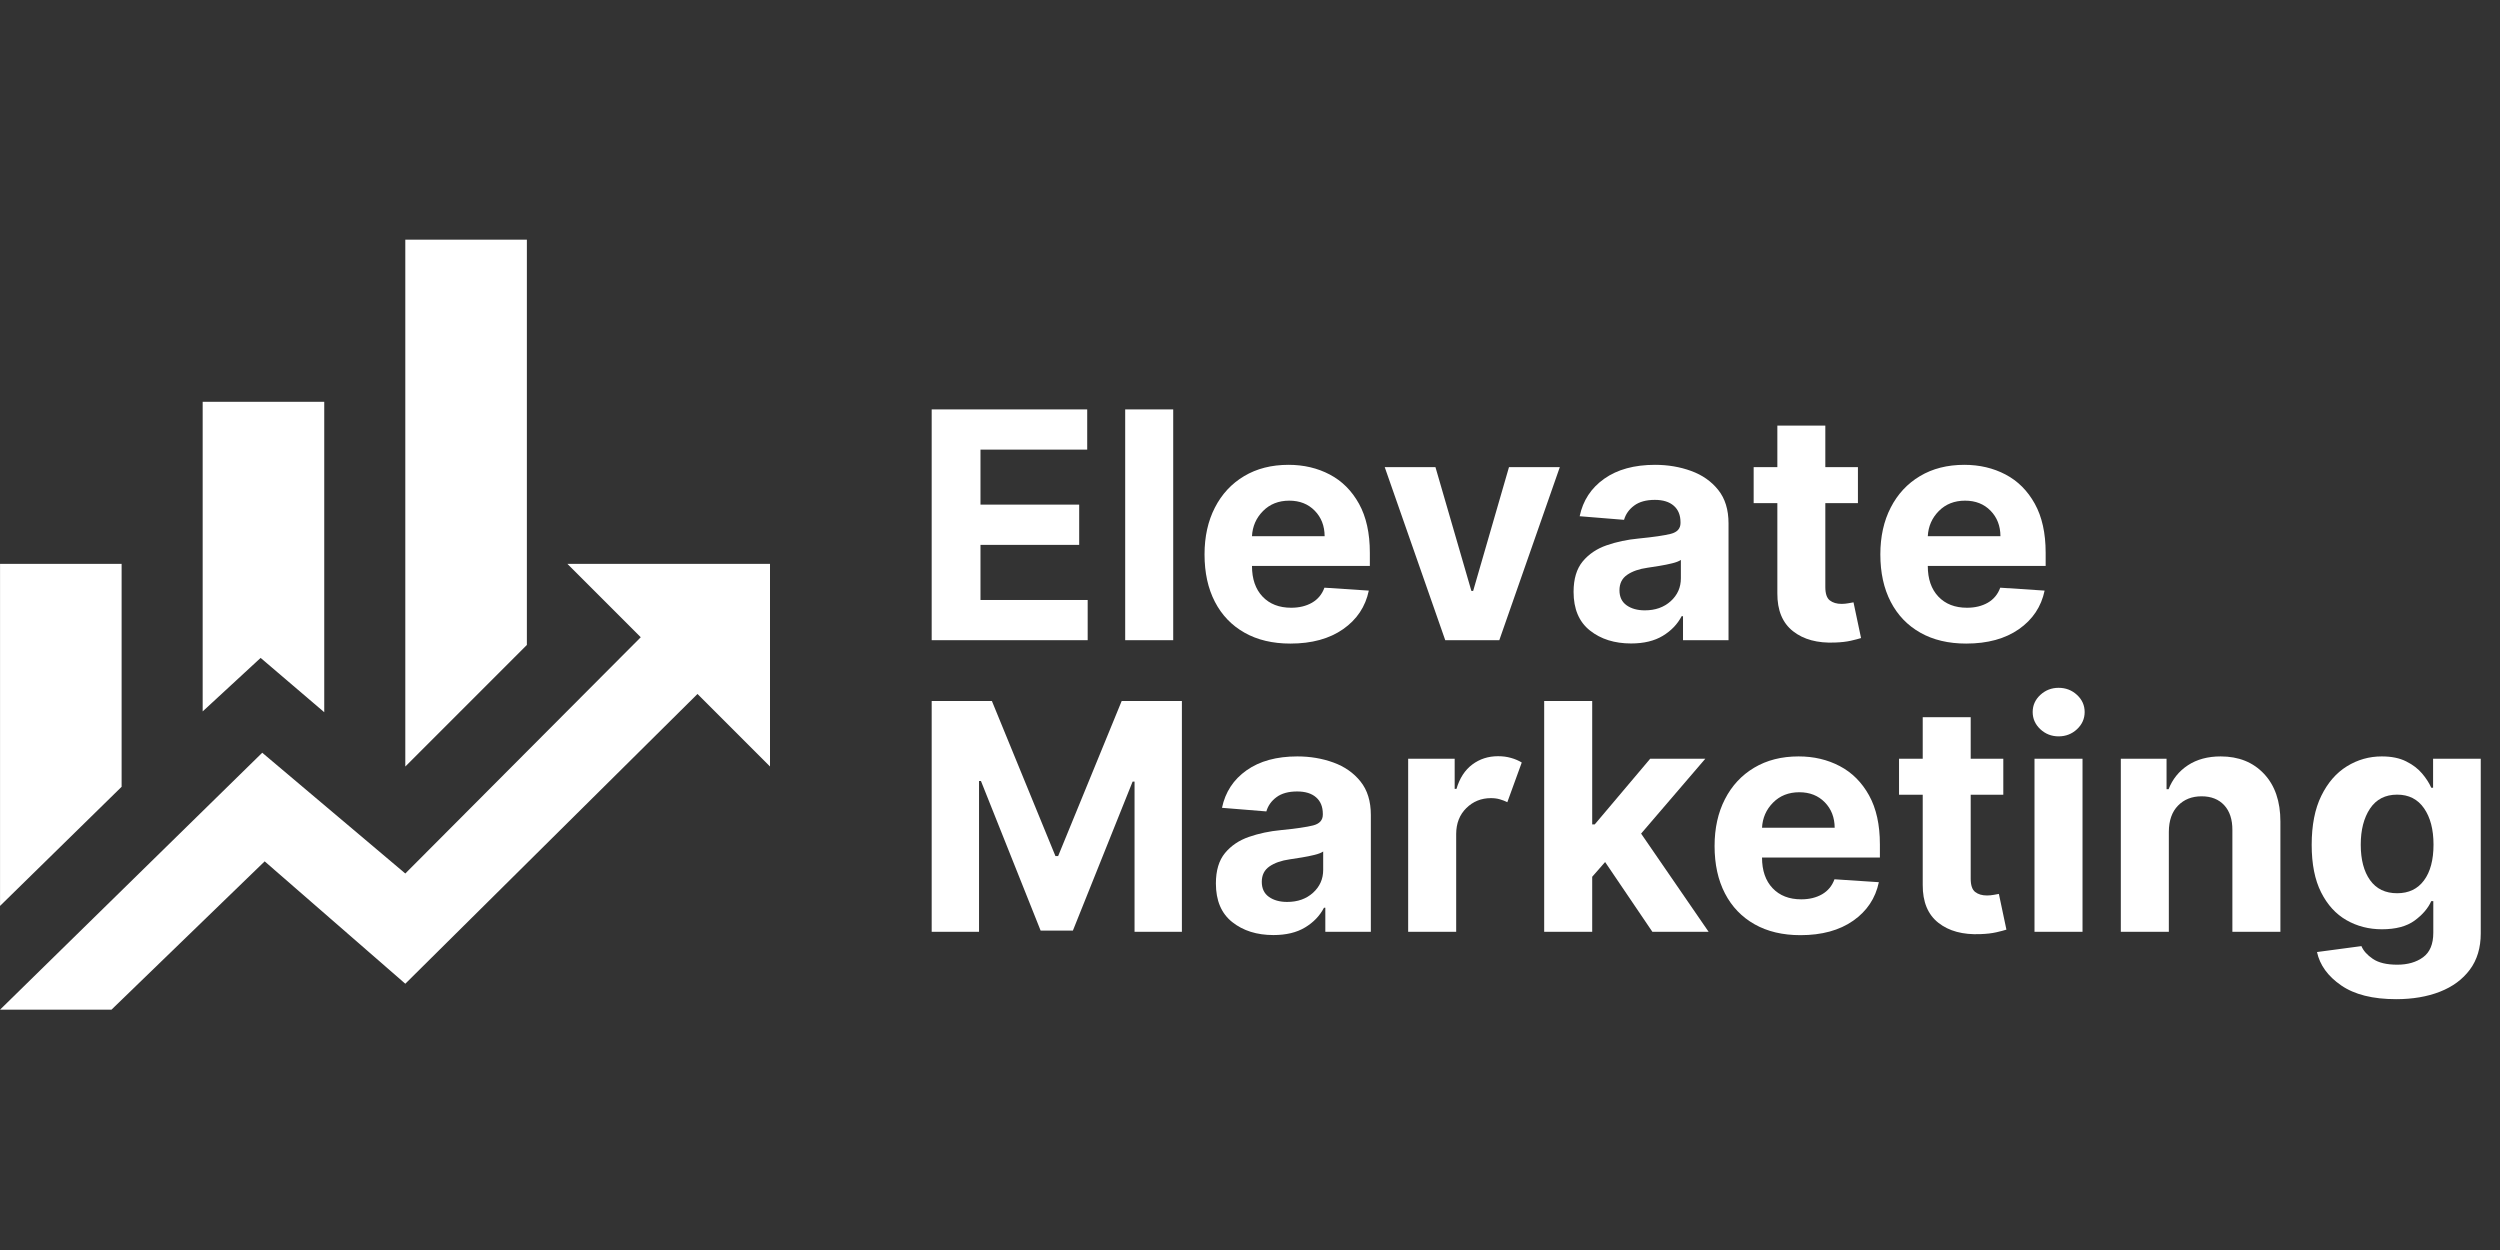
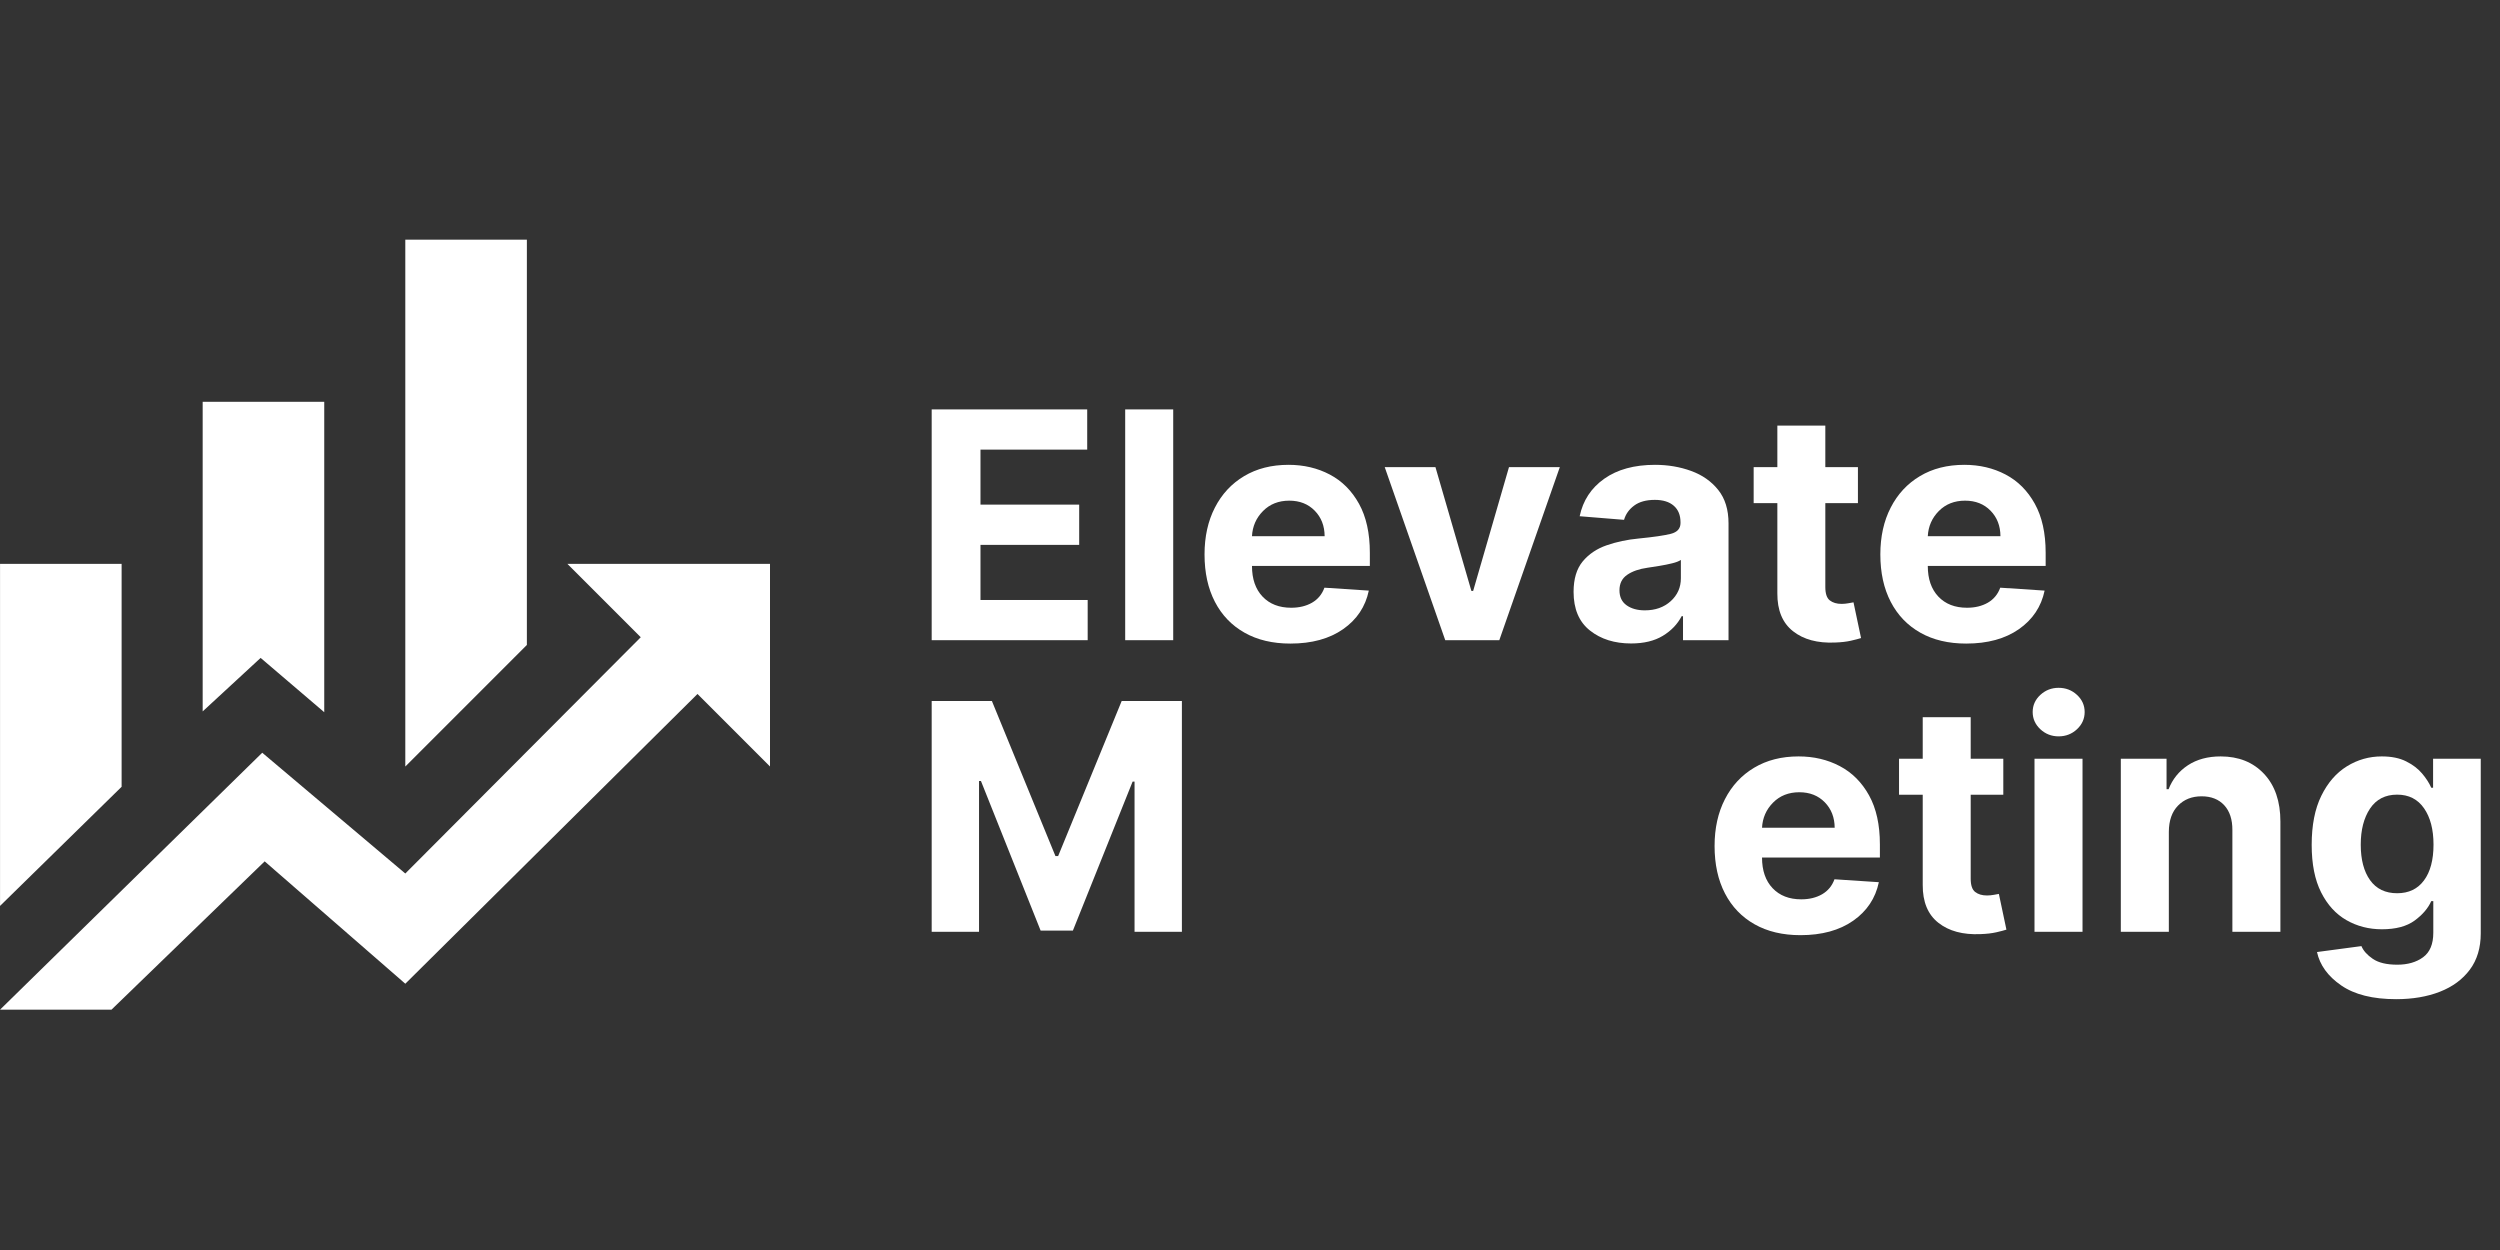
<svg xmlns="http://www.w3.org/2000/svg" width="1000" zoomAndPan="magnify" viewBox="0 0 750 375" height="500" preserveAspectRatio="xMidYMid meet" version="1.0">
  <rect x="0" y="0" width="750" height="375" fill="#333333" stroke="none" />
  <defs>
    <g />
    <clipPath id="7568f84364">
      <path d="M 0 71.902 L 231 71.902 L 231 302.902 L 0 302.902 Z M 0 71.902 " clip-rule="nonzero" />
    </clipPath>
  </defs>
  <g clip-path="url(#7568f84364)">
    <path fill="#ffffff" d="M 36.484 236.035 L 0.012 271.777 L 0.012 169.164 L 36.484 169.164 Z M 97.273 213.664 L 78.188 197.371 L 60.801 213.422 L 60.801 120.535 L 97.273 120.535 Z M 158.062 193.48 L 121.59 229.957 L 121.59 71.902 L 158.062 71.902 Z M 192.227 191.172 L 170.223 169.164 L 231.012 169.164 L 231.012 229.957 L 209.25 208.191 L 121.59 295.121 L 79.402 258.406 L 33.445 302.902 L 0.012 302.902 L 78.672 225.82 L 121.59 262.051 " fill-opacity="1" fill-rule="nonzero" />
  </g>
  <g fill="#ffffff" fill-opacity="1">
    <g transform="translate(273.489, 192.057)">
      <g>
        <path d="M 6.016 0 L 6.016 -69.234 L 52.672 -69.234 L 52.672 -57.172 L 20.656 -57.172 L 20.656 -40.672 L 50.266 -40.672 L 50.266 -28.594 L 20.656 -28.594 L 20.656 -12.062 L 52.812 -12.062 L 52.812 0 Z M 6.016 0 " />
      </g>
    </g>
  </g>
  <g fill="#ffffff" fill-opacity="1">
    <g transform="translate(331.807, 192.057)">
      <g>
        <path d="M 20.156 -69.234 L 20.156 0 L 5.75 0 L 5.75 -69.234 Z M 20.156 -69.234 " />
      </g>
    </g>
  </g>
  <g fill="#ffffff" fill-opacity="1">
    <g transform="translate(357.704, 192.057)">
      <g>
        <path d="M 29.406 1.016 C 24.094 1.016 19.508 -0.07 15.656 -2.25 C 11.801 -4.426 8.836 -7.516 6.766 -11.516 C 4.691 -15.516 3.656 -20.254 3.656 -25.734 C 3.656 -31.066 4.691 -35.75 6.766 -39.781 C 8.836 -43.82 11.758 -46.969 15.531 -49.219 C 19.312 -51.477 23.75 -52.609 28.844 -52.609 C 33.414 -52.609 37.539 -51.641 41.219 -49.703 C 44.906 -47.766 47.832 -44.836 50 -40.922 C 52.164 -37.016 53.25 -32.117 53.25 -26.234 L 53.25 -22.281 L 17.891 -22.281 L 17.891 -22.25 C 17.891 -18.375 18.945 -15.316 21.062 -13.078 C 23.176 -10.848 26.039 -9.734 29.656 -9.734 C 32.062 -9.734 34.145 -10.238 35.906 -11.25 C 37.664 -12.27 38.906 -13.77 39.625 -15.75 L 52.938 -14.875 C 51.926 -10.051 49.359 -6.195 45.234 -3.312 C 41.109 -0.426 35.832 1.016 29.406 1.016 Z M 17.891 -31.203 L 39.688 -31.203 C 39.664 -34.297 38.676 -36.844 36.719 -38.844 C 34.758 -40.852 32.211 -41.859 29.078 -41.859 C 25.879 -41.859 23.254 -40.82 21.203 -38.75 C 19.148 -36.676 18.047 -34.16 17.891 -31.203 Z M 17.891 -31.203 " />
      </g>
    </g>
  </g>
  <g fill="#ffffff" fill-opacity="1">
    <g transform="translate(413.79, 192.057)">
      <g>
        <path d="M 54.156 -51.922 L 36 0 L 19.781 0 L 1.625 -51.922 L 16.844 -51.922 L 27.625 -14.781 L 28.156 -14.781 L 38.906 -51.922 Z M 54.156 -51.922 " />
      </g>
    </g>
  </g>
  <g fill="#ffffff" fill-opacity="1">
    <g transform="translate(468.761, 192.057)">
      <g>
        <path d="M 20.562 0.984 C 15.602 0.984 11.488 -0.312 8.219 -2.906 C 4.945 -5.5 3.312 -9.363 3.312 -14.5 C 3.312 -18.375 4.223 -21.414 6.047 -23.625 C 7.879 -25.832 10.273 -27.445 13.234 -28.469 C 16.203 -29.5 19.398 -30.176 22.828 -30.5 C 27.328 -30.945 30.547 -31.414 32.484 -31.906 C 34.422 -32.406 35.391 -33.488 35.391 -35.156 L 35.391 -35.359 C 35.391 -37.504 34.719 -39.16 33.375 -40.328 C 32.039 -41.504 30.145 -42.094 27.688 -42.094 C 25.094 -42.094 23.031 -41.523 21.5 -40.391 C 19.969 -39.266 18.953 -37.836 18.453 -36.109 L 5.141 -37.188 C 6.129 -41.914 8.586 -45.664 12.516 -48.438 C 16.453 -51.219 21.531 -52.609 27.75 -52.609 C 31.602 -52.609 35.207 -52 38.562 -50.781 C 41.926 -49.562 44.641 -47.66 46.703 -45.078 C 48.766 -42.504 49.797 -39.156 49.797 -35.031 L 49.797 0 L 36.141 0 L 36.141 -7.203 L 35.734 -7.203 C 34.473 -4.785 32.582 -2.816 30.062 -1.297 C 27.551 0.223 24.383 0.984 20.562 0.984 Z M 24.688 -8.953 C 27.832 -8.953 30.422 -9.867 32.453 -11.703 C 34.484 -13.547 35.5 -15.832 35.5 -18.562 L 35.5 -24.078 C 34.938 -23.691 34.062 -23.352 32.875 -23.062 C 31.695 -22.77 30.438 -22.516 29.094 -22.297 C 27.75 -22.078 26.547 -21.891 25.484 -21.734 C 22.961 -21.379 20.93 -20.672 19.391 -19.609 C 17.848 -18.547 17.078 -17.004 17.078 -14.984 C 17.078 -12.992 17.789 -11.488 19.219 -10.469 C 20.645 -9.457 22.469 -8.953 24.688 -8.953 Z M 24.688 -8.953 " />
      </g>
    </g>
  </g>
  <g fill="#ffffff" fill-opacity="1">
    <g transform="translate(524.003, 192.057)">
      <g>
        <path d="M 33.375 -51.922 L 33.375 -41.109 L 23.594 -41.109 L 23.594 -15.953 C 23.594 -13.973 24.039 -12.633 24.938 -11.938 C 25.844 -11.238 27.02 -10.891 28.469 -10.891 C 29.145 -10.891 29.82 -10.953 30.5 -11.078 C 31.176 -11.203 31.691 -11.297 32.047 -11.359 L 34.312 -0.641 C 33.594 -0.41 32.578 -0.145 31.266 0.156 C 29.961 0.457 28.375 0.641 26.5 0.703 C 21.27 0.93 17.07 -0.195 13.906 -2.688 C 10.738 -5.176 9.172 -8.969 9.203 -14.062 L 9.203 -41.109 L 2.094 -41.109 L 2.094 -51.922 L 9.203 -51.922 L 9.203 -64.375 L 23.594 -64.375 L 23.594 -51.922 Z M 33.375 -51.922 " />
      </g>
    </g>
  </g>
  <g fill="#ffffff" fill-opacity="1">
    <g transform="translate(560.447, 192.057)">
      <g>
        <path d="M 29.406 1.016 C 24.094 1.016 19.508 -0.07 15.656 -2.25 C 11.801 -4.426 8.836 -7.516 6.766 -11.516 C 4.691 -15.516 3.656 -20.254 3.656 -25.734 C 3.656 -31.066 4.691 -35.75 6.766 -39.781 C 8.836 -43.82 11.758 -46.969 15.531 -49.219 C 19.312 -51.477 23.75 -52.609 28.844 -52.609 C 33.414 -52.609 37.539 -51.641 41.219 -49.703 C 44.906 -47.766 47.832 -44.836 50 -40.922 C 52.164 -37.016 53.25 -32.117 53.25 -26.234 L 53.25 -22.281 L 17.891 -22.281 L 17.891 -22.25 C 17.891 -18.375 18.945 -15.316 21.062 -13.078 C 23.176 -10.848 26.039 -9.734 29.656 -9.734 C 32.062 -9.734 34.145 -10.238 35.906 -11.25 C 37.664 -12.27 38.906 -13.77 39.625 -15.75 L 52.938 -14.875 C 51.926 -10.051 49.359 -6.195 45.234 -3.312 C 41.109 -0.426 35.832 1.016 29.406 1.016 Z M 17.891 -31.203 L 39.688 -31.203 C 39.664 -34.297 38.676 -36.844 36.719 -38.844 C 34.758 -40.852 32.211 -41.859 29.078 -41.859 C 25.879 -41.859 23.254 -40.82 21.203 -38.75 C 19.148 -36.676 18.047 -34.16 17.891 -31.203 Z M 17.891 -31.203 " />
      </g>
    </g>
  </g>
  <g fill="#ffffff" fill-opacity="1">
    <g transform="translate(273.489, 279.533)">
      <g>
        <path d="M 6.016 -69.234 L 24.078 -69.234 L 43.141 -22.719 L 43.953 -22.719 L 63.016 -69.234 L 81.078 -69.234 L 81.078 0 L 66.875 0 L 66.875 -45.062 L 66.297 -45.062 L 48.375 -0.344 L 38.703 -0.344 L 20.797 -45.234 L 20.219 -45.234 L 20.219 0 L 6.016 0 Z M 6.016 -69.234 " />
      </g>
    </g>
  </g>
  <g fill="#ffffff" fill-opacity="1">
    <g transform="translate(361.456, 279.533)">
      <g>
-         <path d="M 20.562 0.984 C 15.602 0.984 11.488 -0.312 8.219 -2.906 C 4.945 -5.5 3.312 -9.363 3.312 -14.5 C 3.312 -18.375 4.223 -21.414 6.047 -23.625 C 7.879 -25.832 10.273 -27.445 13.234 -28.469 C 16.203 -29.5 19.398 -30.176 22.828 -30.5 C 27.328 -30.945 30.547 -31.414 32.484 -31.906 C 34.422 -32.406 35.391 -33.488 35.391 -35.156 L 35.391 -35.359 C 35.391 -37.504 34.719 -39.16 33.375 -40.328 C 32.039 -41.504 30.145 -42.094 27.688 -42.094 C 25.094 -42.094 23.031 -41.523 21.5 -40.391 C 19.969 -39.266 18.953 -37.836 18.453 -36.109 L 5.141 -37.188 C 6.129 -41.914 8.586 -45.664 12.516 -48.438 C 16.453 -51.219 21.531 -52.609 27.75 -52.609 C 31.602 -52.609 35.207 -52 38.562 -50.781 C 41.926 -49.562 44.641 -47.66 46.703 -45.078 C 48.766 -42.504 49.797 -39.156 49.797 -35.031 L 49.797 0 L 36.141 0 L 36.141 -7.203 L 35.734 -7.203 C 34.473 -4.785 32.582 -2.816 30.062 -1.297 C 27.551 0.223 24.383 0.984 20.562 0.984 Z M 24.688 -8.953 C 27.832 -8.953 30.422 -9.867 32.453 -11.703 C 34.484 -13.547 35.5 -15.832 35.5 -18.562 L 35.5 -24.078 C 34.938 -23.691 34.062 -23.352 32.875 -23.062 C 31.695 -22.77 30.438 -22.516 29.094 -22.297 C 27.75 -22.078 26.547 -21.891 25.484 -21.734 C 22.961 -21.379 20.93 -20.672 19.391 -19.609 C 17.848 -18.547 17.078 -17.004 17.078 -14.984 C 17.078 -12.992 17.789 -11.488 19.219 -10.469 C 20.645 -9.457 22.469 -8.953 24.688 -8.953 Z M 24.688 -8.953 " />
-       </g>
+         </g>
    </g>
  </g>
  <g fill="#ffffff" fill-opacity="1">
    <g transform="translate(416.698, 279.533)">
      <g>
-         <path d="M 5.75 0 L 5.75 -51.922 L 19.703 -51.922 L 19.703 -42.875 L 20.25 -42.875 C 21.195 -46.094 22.781 -48.531 25 -50.188 C 27.219 -51.844 29.789 -52.672 32.719 -52.672 C 34.125 -52.672 35.422 -52.5 36.609 -52.156 C 37.805 -51.82 38.879 -51.363 39.828 -50.781 L 35.5 -38.875 C 34.82 -39.219 34.082 -39.504 33.281 -39.734 C 32.477 -39.973 31.582 -40.094 30.594 -40.094 C 27.688 -40.094 25.223 -39.098 23.203 -37.109 C 21.191 -35.129 20.176 -32.551 20.156 -29.375 L 20.156 0 Z M 5.75 0 " />
-       </g>
+         </g>
    </g>
  </g>
  <g fill="#ffffff" fill-opacity="1">
    <g transform="translate(457.504, 279.533)">
      <g>
-         <path d="M 5.75 0 L 5.75 -69.234 L 20.156 -69.234 L 20.156 -32.219 L 20.922 -32.219 L 37.562 -51.922 L 54.094 -51.922 L 34.828 -29.453 L 55.078 0 L 38.203 0 L 24.031 -20.922 L 20.156 -16.5 L 20.156 0 Z M 5.75 0 " />
-       </g>
+         </g>
    </g>
  </g>
  <g fill="#ffffff" fill-opacity="1">
    <g transform="translate(510.717, 279.533)">
      <g>
        <path d="M 29.406 1.016 C 24.094 1.016 19.508 -0.07 15.656 -2.25 C 11.801 -4.426 8.836 -7.516 6.766 -11.516 C 4.691 -15.516 3.656 -20.254 3.656 -25.734 C 3.656 -31.066 4.691 -35.75 6.766 -39.781 C 8.836 -43.82 11.758 -46.969 15.531 -49.219 C 19.312 -51.477 23.75 -52.609 28.844 -52.609 C 33.414 -52.609 37.539 -51.641 41.219 -49.703 C 44.906 -47.766 47.832 -44.836 50 -40.922 C 52.164 -37.016 53.25 -32.117 53.25 -26.234 L 53.25 -22.281 L 17.891 -22.281 L 17.891 -22.25 C 17.891 -18.375 18.945 -15.316 21.062 -13.078 C 23.176 -10.848 26.039 -9.734 29.656 -9.734 C 32.062 -9.734 34.145 -10.238 35.906 -11.25 C 37.664 -12.27 38.906 -13.77 39.625 -15.75 L 52.938 -14.875 C 51.926 -10.051 49.359 -6.195 45.234 -3.312 C 41.109 -0.426 35.832 1.016 29.406 1.016 Z M 17.891 -31.203 L 39.688 -31.203 C 39.664 -34.297 38.676 -36.844 36.719 -38.844 C 34.758 -40.852 32.211 -41.859 29.078 -41.859 C 25.879 -41.859 23.254 -40.82 21.203 -38.75 C 19.148 -36.676 18.047 -34.16 17.891 -31.203 Z M 17.891 -31.203 " />
      </g>
    </g>
  </g>
  <g fill="#ffffff" fill-opacity="1">
    <g transform="translate(567.615, 279.533)">
      <g>
        <path d="M 33.375 -51.922 L 33.375 -41.109 L 23.594 -41.109 L 23.594 -15.953 C 23.594 -13.973 24.039 -12.633 24.938 -11.938 C 25.844 -11.238 27.02 -10.891 28.469 -10.891 C 29.145 -10.891 29.82 -10.953 30.5 -11.078 C 31.176 -11.203 31.691 -11.297 32.047 -11.359 L 34.312 -0.641 C 33.594 -0.41 32.578 -0.145 31.266 0.156 C 29.961 0.457 28.375 0.641 26.5 0.703 C 21.27 0.93 17.07 -0.195 13.906 -2.688 C 10.738 -5.176 9.172 -8.969 9.203 -14.062 L 9.203 -41.109 L 2.094 -41.109 L 2.094 -51.922 L 9.203 -51.922 L 9.203 -64.375 L 23.594 -64.375 L 23.594 -51.922 Z M 33.375 -51.922 " />
      </g>
    </g>
  </g>
  <g fill="#ffffff" fill-opacity="1">
    <g transform="translate(604.6, 279.533)">
      <g>
        <path d="M 5.75 0 L 5.75 -51.922 L 20.156 -51.922 L 20.156 0 Z M 12.984 -58.625 C 10.867 -58.625 9.039 -59.336 7.5 -60.766 C 5.969 -62.203 5.203 -63.922 5.203 -65.922 C 5.203 -67.93 5.969 -69.645 7.5 -71.062 C 9.039 -72.477 10.867 -73.188 12.984 -73.188 C 15.129 -73.188 16.969 -72.477 18.5 -71.062 C 20.031 -69.645 20.797 -67.93 20.797 -65.922 C 20.797 -63.922 20.031 -62.203 18.5 -60.766 C 16.969 -59.336 15.129 -58.625 12.984 -58.625 Z M 12.984 -58.625 " />
      </g>
    </g>
  </g>
  <g fill="#ffffff" fill-opacity="1">
    <g transform="translate(630.496, 279.533)">
      <g>
        <path d="M 20.156 -30.016 L 20.156 0 L 5.75 0 L 5.75 -51.922 L 19.469 -51.922 L 19.469 -42.766 L 20.078 -42.766 C 21.254 -45.785 23.188 -48.18 25.875 -49.953 C 28.57 -51.723 31.848 -52.609 35.703 -52.609 C 41.109 -52.609 45.445 -50.863 48.719 -47.375 C 51.988 -43.895 53.625 -39.125 53.625 -33.062 L 53.625 0 L 39.219 0 L 39.219 -30.5 C 39.238 -33.676 38.426 -36.16 36.781 -37.953 C 35.133 -39.742 32.867 -40.641 29.984 -40.641 C 27.078 -40.641 24.719 -39.707 22.906 -37.844 C 21.094 -35.988 20.176 -33.379 20.156 -30.016 Z M 20.156 -30.016 " />
      </g>
    </g>
  </g>
  <g fill="#ffffff" fill-opacity="1">
    <g transform="translate(689.693, 279.533)">
      <g>
        <path d="M 29.141 20.219 C 22.148 20.219 16.66 18.844 12.672 16.094 C 8.68 13.344 6.258 10.004 5.406 6.078 L 18.734 4.297 C 19.316 5.691 20.457 6.969 22.156 8.125 C 23.863 9.289 26.305 9.875 29.484 9.875 C 32.617 9.875 35.203 9.129 37.234 7.641 C 39.273 6.148 40.297 3.703 40.297 0.297 L 40.297 -9.203 L 39.688 -9.203 C 38.738 -7.055 37.07 -5.109 34.688 -3.359 C 32.301 -1.617 29.031 -0.75 24.875 -0.75 C 20.977 -0.75 17.438 -1.66 14.25 -3.484 C 11.062 -5.305 8.523 -8.086 6.641 -11.828 C 4.754 -15.566 3.812 -20.312 3.812 -26.062 C 3.812 -31.969 4.773 -36.879 6.703 -40.797 C 8.629 -44.723 11.188 -47.672 14.375 -49.641 C 17.57 -51.617 21.062 -52.609 24.844 -52.609 C 27.75 -52.609 30.18 -52.113 32.141 -51.125 C 34.109 -50.145 35.703 -48.938 36.922 -47.5 C 38.141 -46.062 39.062 -44.629 39.688 -43.203 L 40.234 -43.203 L 40.234 -51.922 L 54.531 -51.922 L 54.531 0.5 C 54.531 4.812 53.441 8.43 51.266 11.359 C 49.086 14.285 46.094 16.492 42.281 17.984 C 38.477 19.473 34.098 20.219 29.141 20.219 Z M 29.453 -11.562 C 32.922 -11.562 35.602 -12.844 37.5 -15.406 C 39.406 -17.977 40.359 -21.555 40.359 -26.141 C 40.359 -30.691 39.41 -34.328 37.516 -37.047 C 35.629 -39.773 32.941 -41.141 29.453 -41.141 C 25.891 -41.141 23.176 -39.742 21.312 -36.953 C 19.457 -34.16 18.531 -30.555 18.531 -26.141 C 18.531 -21.648 19.461 -18.098 21.328 -15.484 C 23.203 -12.867 25.91 -11.562 29.453 -11.562 Z M 29.453 -11.562 " />
      </g>
    </g>
  </g>
</svg>